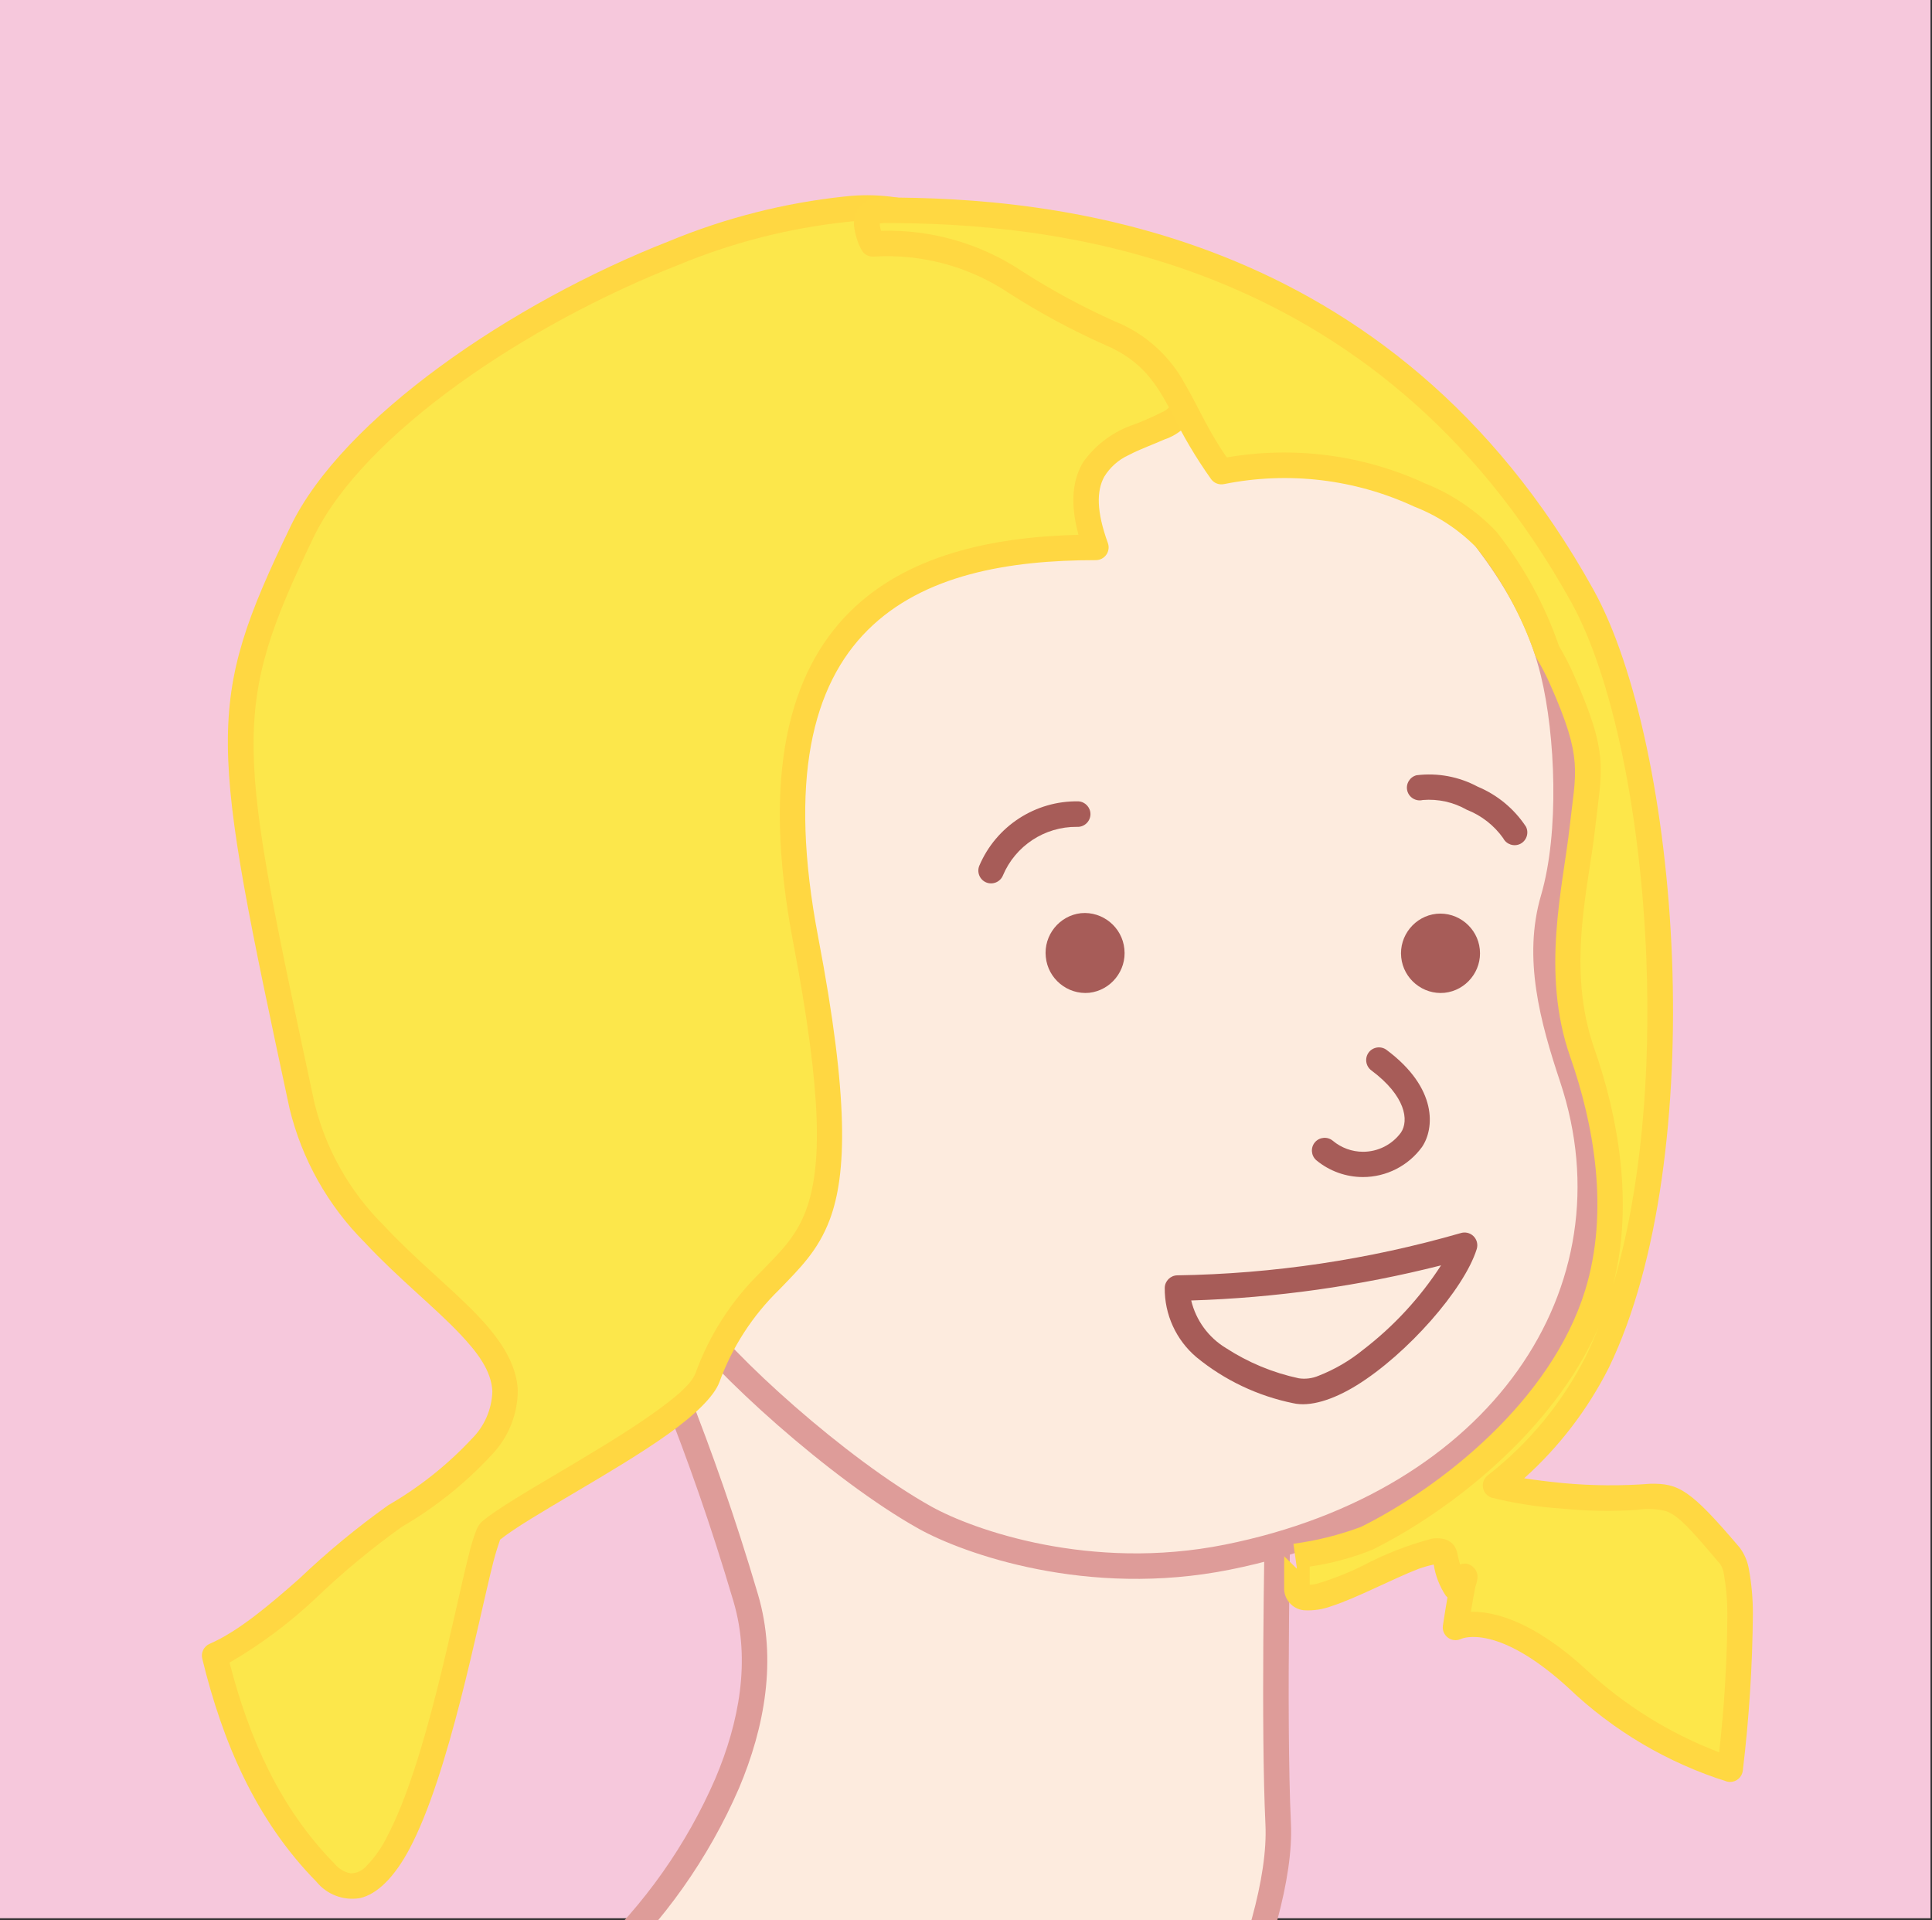
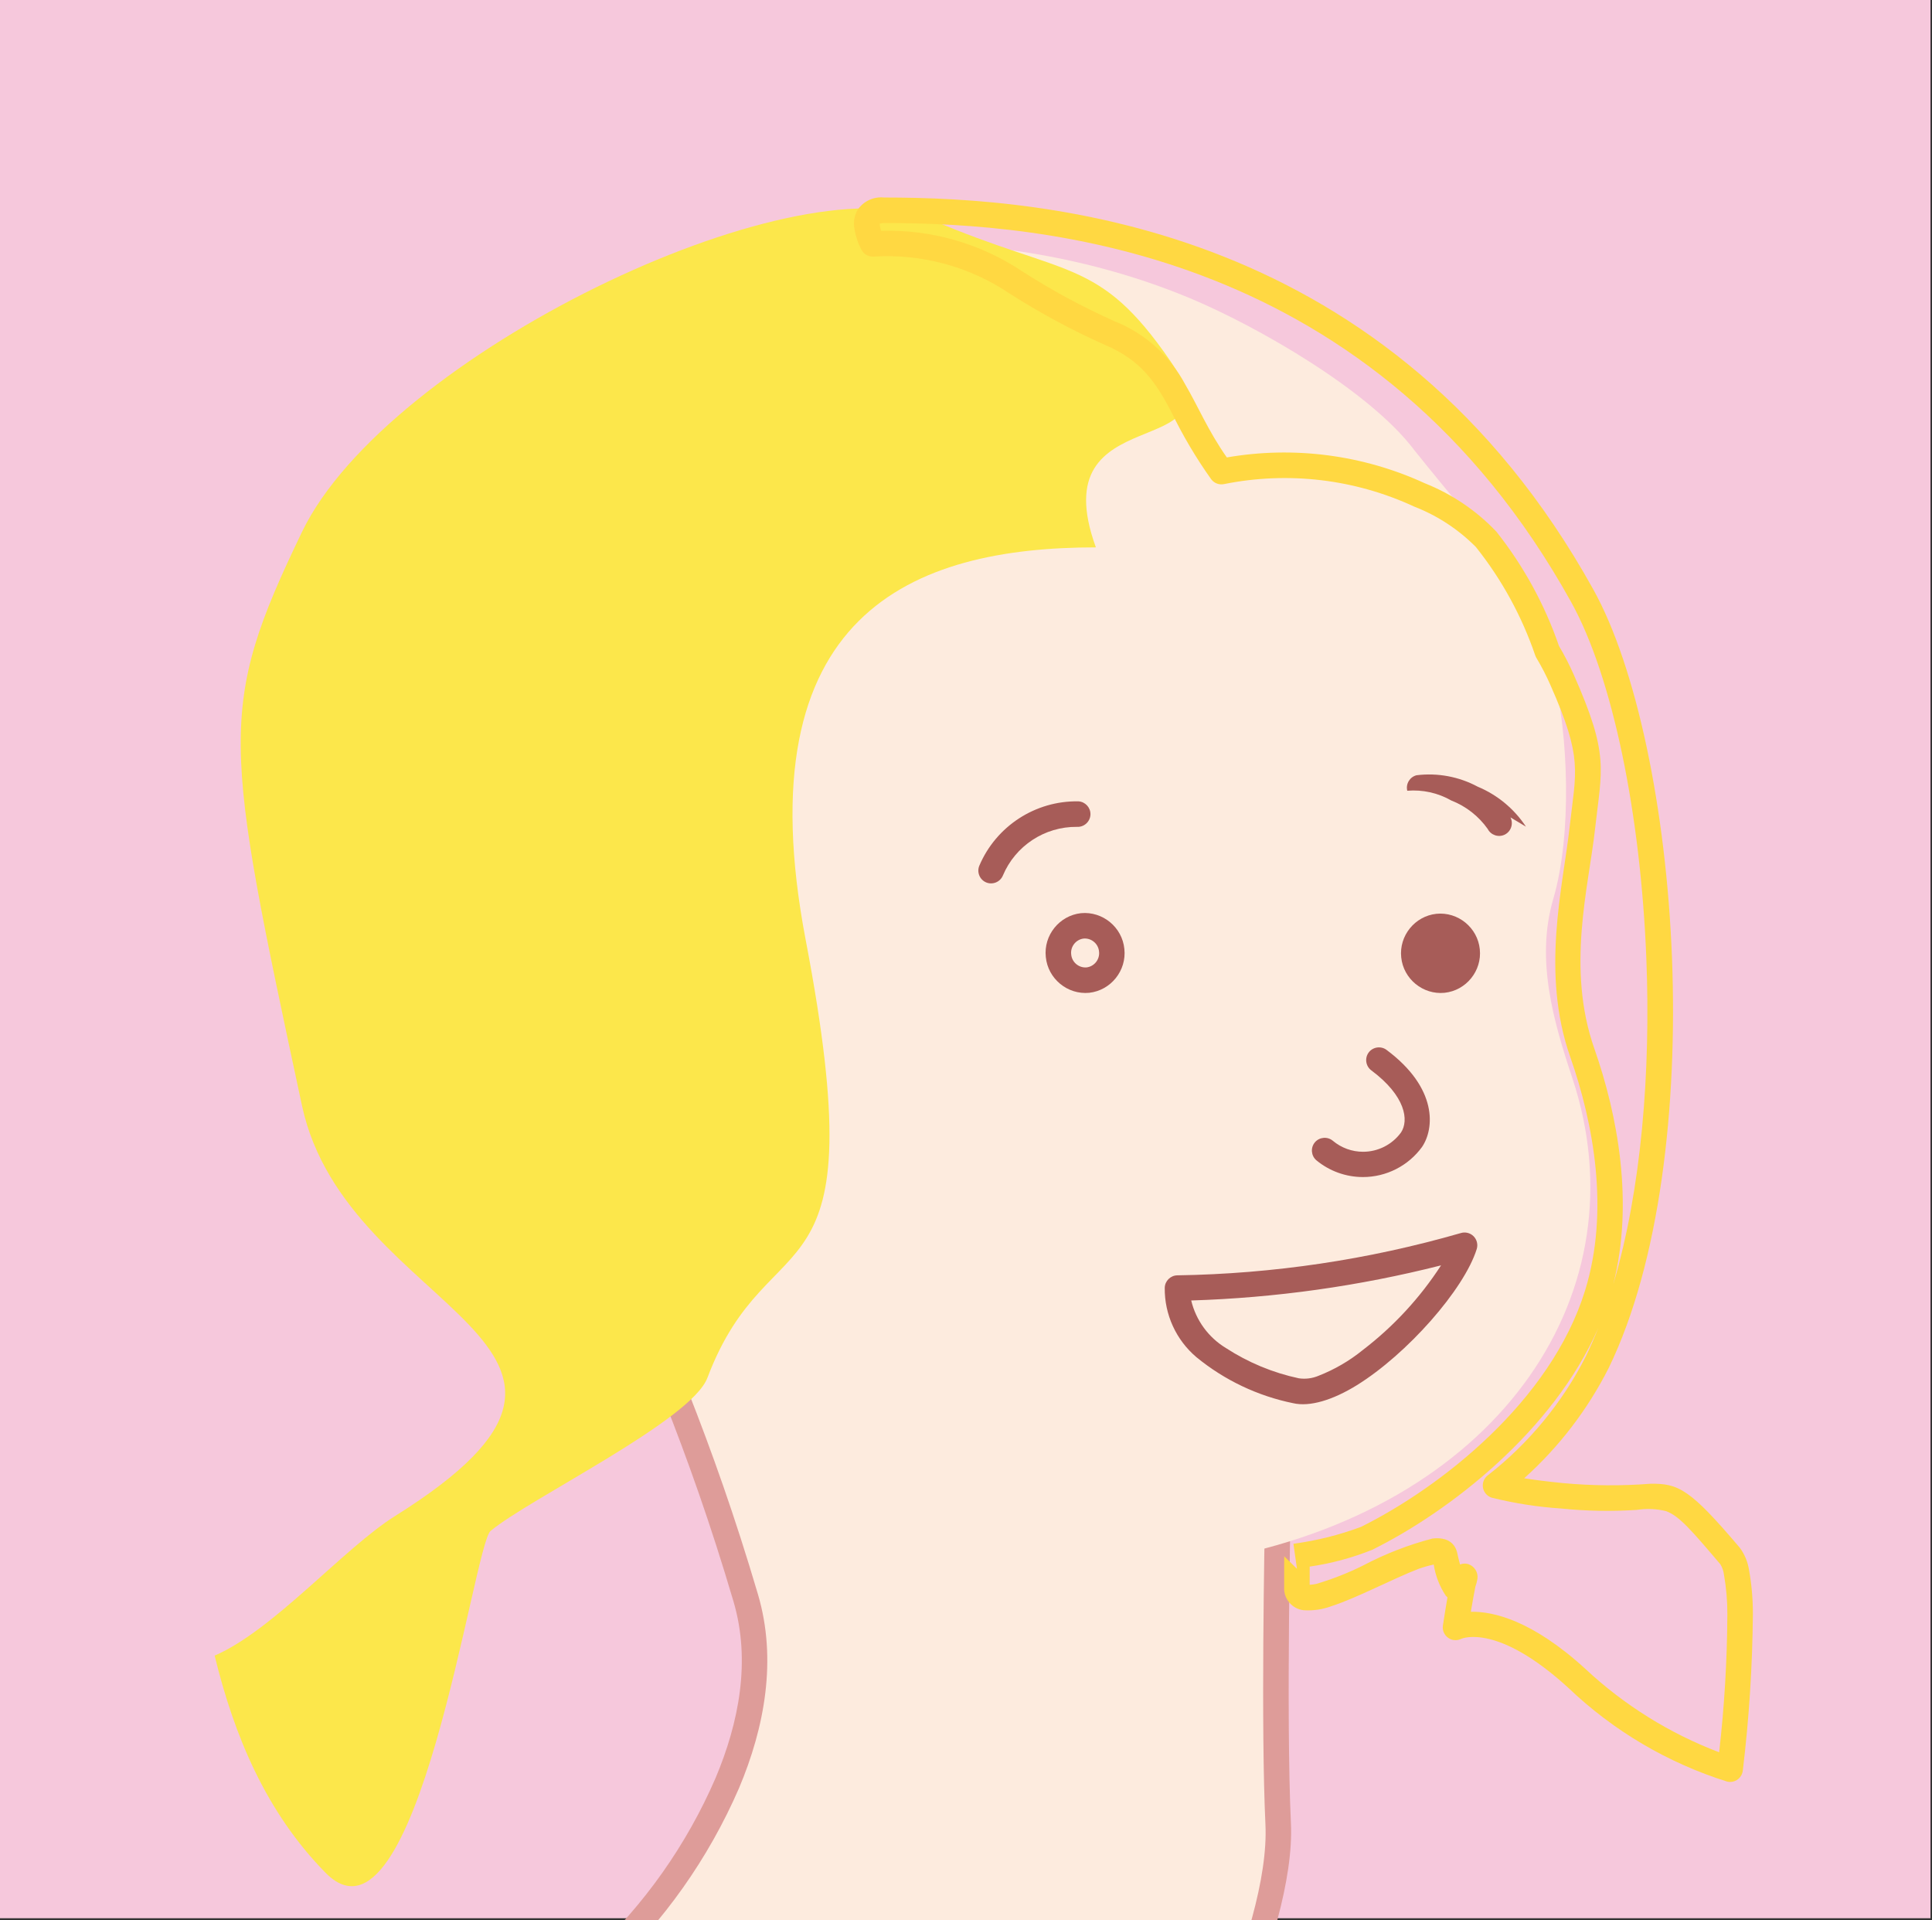
<svg xmlns="http://www.w3.org/2000/svg" width="100%" height="100%" viewBox="0 0 638 634" version="1.1" xml:space="preserve" style="fill-rule:evenodd;clip-rule:evenodd;stroke-linejoin:round;stroke-miterlimit:2;">
  <rect x="0" y="0" width="638" height="634" fill="#333333" stroke="none" />
  <g id="Groupe_363">
    <rect x="0" y="-0" width="637.5" height="633.333" style="fill:#f6c8dc;" />
    <g id="Groupe_de_masques_4">
      <g id="Groupe_297">
        <path id="Tracé_328" d="M199.583,403.883c16.013,37.917 31.525,72.292 46.696,123.705c15.171,51.412 -33.208,108.287 -48.379,120.929c-15.171,12.641 -19.383,36.25 -20.229,56.471c-0.846,20.22 1.667,70.8 21.912,86.812c20.246,16.013 133.171,0 162.671,-43.829c29.5,-43.829 61.529,-110.417 59.842,-145.813c-1.688,-35.395 -0,-109.262 -0,-109.262l-189.642,-79.533c0,-0 -48.896,-47.409 -32.871,-9.48Z" style="fill:#fdebde;" />
        <path id="Tracé_329" d="M195.696,405.521c15.958,37.791 31.417,72.029 46.533,123.258c5.788,19.617 1.754,40.054 -5.946,58.304c-9.543,22.025 -23.54,41.84 -41.108,58.196c-16.029,13.359 -20.833,38.159 -21.742,59.534c-0.671,18.939 1.132,37.885 5.363,56.358c3.596,14.316 9.462,27.037 18.167,33.929c5.441,3.554 11.7,5.661 18.183,6.121c14.158,1.393 28.436,1.012 42.5,-1.133c25.434,-3.244 50.182,-10.56 73.292,-21.667c13.752,-6.327 25.716,-15.98 34.808,-28.083c29.992,-44.584 62.267,-112.388 60.554,-148.375c-1.667,-35.305 0,-108.967 0,-108.967c0.04,-1.729 -0.988,-3.315 -2.583,-3.983l-188.921,-79.234c-3.192,-3.033 -18.817,-17.642 -28.638,-22.692c-1.818,-0.998 -3.789,-1.688 -5.833,-2.041c-1.578,-0.253 -3.197,0.002 -4.621,0.729c-2.349,1.31 -3.736,3.871 -3.55,6.554c0.321,4.584 1.524,9.063 3.542,13.192Zm5.058,-11.433c2.38,1.064 4.671,2.318 6.85,3.75c7.706,5.685 15.026,11.875 21.913,18.529c0.377,0.366 0.819,0.658 1.304,0.862l186.996,78.446c-0.288,13.963 -1.425,75.354 0.066,106.667c1.667,34.808 -30.12,100.162 -59.129,143.258c-8.289,10.918 -19.161,19.608 -31.637,25.288c-22.262,10.686 -46.099,17.721 -70.596,20.833c-13.332,2.049 -26.867,2.429 -40.292,1.129c-4.967,-0.271 -9.79,-1.771 -14.033,-4.367c-7.5,-5.921 -12.133,-17.083 -15.225,-29.375c-4.04,-17.687 -5.753,-35.827 -5.096,-53.958c0.8,-19.071 4.404,-41.479 18.717,-53.396c18.573,-17.24 33.371,-38.145 43.458,-61.392c8.446,-20 12.613,-42.454 6.25,-63.966c-15.225,-51.6 -30.783,-86.088 -46.854,-124.167c-1.083,-2.432 -1.953,-4.954 -2.6,-7.537c-0.025,-0.188 -0.063,-0.388 -0.092,-0.605Z" style="fill:#de9c99;" />
        <path id="Tracé_330" d="M131.383,341.092c-2.225,8.903 -3.56,18.007 -3.983,27.175c0.363,9.304 17.667,33.671 37.333,50.3c12.084,10.212 30.113,8.333 35.146,7.387c6.492,-1.208 11.921,-8.146 11.042,-12.225c-1.534,-4.804 -4.198,-9.171 -7.767,-12.733c3.975,3.45 12.5,11.25 13.471,15.791c1.25,5.9 10.592,17.125 10.592,17.125c10.537,15.684 49.708,51.246 78.304,67.184c14.212,7.916 54.116,22.171 99.783,13.021c90.471,-18.117 137.271,-87.959 113.908,-158.217c-6.287,-18.904 -12.12,-39.167 -6.287,-59.083c6.287,-21.45 4.958,-54.45 -0,-74.759c-7.283,-29.841 -25.8,-48.179 -45.867,-73.425c-14.641,-19.487 -51.408,-40.625 -73.675,-50c-79.104,-33.204 -188.037,-23.141 -246.421,44.363c-48.2,55.725 -59.641,122.35 -15.579,198.096Z" style="fill:#fdebde;" />
-         <path id="Tracé_331" d="M126.908,341.763c-2.137,8.74 -3.382,17.674 -3.716,26.666c0.672,4.894 2.395,9.585 5.05,13.75c9.053,14.938 20.458,28.318 33.775,39.621c13.291,11.25 33.1,9.342 38.637,8.313c4.967,-1.11 9.318,-4.097 12.138,-8.334c0.258,-0.389 0.497,-0.782 0.716,-1.179c2.89,5.641 6.365,10.964 10.367,15.879c10.833,15.975 50.546,52.113 79.583,68.3c14.625,8.15 55.675,22.883 102.663,13.475c93.387,-18.704 141.196,-91.158 117.083,-163.679c-6.021,-18.108 -11.829,-37.5 -6.25,-56.571c6.471,-22.083 5.15,-56.041 0.05,-76.946c-7.429,-30.446 -26.158,-49.258 -46.633,-75c-14.996,-19.962 -52.563,-41.712 -75.358,-51.291c-80.667,-33.896 -191.701,-23.359 -251.25,45.475c-49.067,56.745 -61.021,124.512 -16.855,201.52Zm8.575,0.325c0.258,-1.058 0.095,-2.175 -0.454,-3.116c-42.987,-73.875 -31.887,-138.863 15.121,-193.217c57.233,-66.183 164.058,-75.804 241.6,-43.217c21.717,9.125 57.658,29.625 71.938,48.63l0.07,0.091c19.65,24.721 37.942,42.579 45.075,71.8c4.813,19.717 6.155,51.755 0.05,72.575c-6.079,20.742 -0.22,41.896 6.334,61.6c22.608,67.992 -23.175,135.217 -110.742,152.754c-44.342,8.884 -83.1,-4.879 -96.904,-12.57c-28.05,-15.634 -66.521,-50.484 -76.854,-65.855c-0.081,-0.112 -0.167,-0.22 -0.259,-0.325c-0.091,-0.104 -3.212,-3.858 -6.041,-8.166c-1.597,-2.166 -2.835,-4.574 -3.667,-7.134c-0.653,-2.352 -1.788,-4.543 -3.333,-6.433c-3.464,-4.231 -7.308,-8.136 -11.484,-11.667c-1.629,-1.413 -4.093,-1.358 -5.658,0.125c-1.563,1.487 -1.745,3.946 -0.417,5.646c3.198,3.049 5.595,6.841 6.975,11.038c0.159,0.737 -0.416,1.583 -1.025,2.5c-1.532,2.368 -3.922,4.054 -6.666,4.704c-4.525,0.833 -20.788,2.725 -31.667,-6.463c-12.564,-10.649 -23.329,-23.255 -31.879,-37.333c-1.989,-2.996 -3.338,-6.371 -3.963,-9.912c0.403,-8.798 1.692,-17.532 3.846,-26.071l0.004,0.016Z" style="fill:#de9c99;" />
        <path id="Tracé_332" d="M487.654,412.4c0.47,-1.502 0.061,-3.147 -1.058,-4.254c-1.118,-1.106 -2.767,-1.498 -4.263,-1.013c-30.434,8.767 -61.898,13.454 -93.566,13.938c-2.25,0.039 -4.091,1.875 -4.138,4.125c-0.1,8.815 3.748,17.228 10.483,22.916c9.257,7.583 20.225,12.794 31.95,15.18c5.463,1.25 13.025,-1.021 20.955,-5.917c16.625,-10.271 35.471,-31.637 39.637,-44.975Zm-11.791,5.396c-6.932,10.695 -15.644,20.125 -25.759,27.879c-4.441,3.611 -9.417,6.508 -14.75,8.587c-2.029,0.844 -4.25,1.124 -6.425,0.809c-8.578,-1.828 -16.747,-5.218 -24.1,-10c-5.763,-3.489 -9.893,-9.147 -11.458,-15.7c27.831,-0.865 55.487,-4.751 82.479,-11.588l0.013,0.013Z" style="fill:#a75c58;" />
        <path id="Tracé_333" d="M356.138,264.575c-14.196,-0.257 -27.193,8.179 -32.738,21.25c-0.893,2.133 0.126,4.622 2.258,5.517c2.133,0.892 4.623,-0.127 5.517,-2.259c4.112,-9.818 13.814,-16.198 24.458,-16.083c2.307,0.137 4.319,-1.647 4.459,-3.954c0.005,-0.087 0.008,-0.175 0.008,-0.262c-0,-2.217 -1.749,-4.075 -3.962,-4.209Z" style="fill:#a75c58;" />
        <path id="Tracé_334" d="M452.838,353.392c11.337,8.441 12.5,16.554 9.783,20.558c-2.923,3.974 -7.571,6.325 -12.504,6.325c-3.638,0 -7.163,-1.279 -9.954,-3.612c-1.763,-1.497 -4.445,-1.279 -5.942,0.483c-1.497,1.762 -1.278,4.444 0.483,5.942c4.325,3.575 9.764,5.533 15.376,5.533c7.712,0 14.975,-3.697 19.512,-9.933c4.079,-6.005 5.271,-19.4 -11.721,-32.055c-1.854,-1.378 -4.514,-0.989 -5.896,0.863c-1.379,1.854 -0.99,4.514 0.863,5.896Z" style="fill:#a75c58;" />
        <path id="Tracé_335" d="M474.779,305.896c-4.835,0.516 -8.391,4.918 -7.879,9.754c0.483,4.839 4.861,8.424 9.7,7.946c4.834,-0.519 8.387,-4.92 7.875,-9.754c-0.484,-4.838 -4.858,-8.422 -9.696,-7.946Z" style="fill:#a75c58;" />
        <path id="Tracé_336" d="M474.346,301.704c-7.13,0.762 -12.373,7.248 -11.625,14.379c0.723,7.133 7.178,12.412 14.312,11.704c7.135,-0.755 12.386,-7.244 11.638,-14.379c-0.723,-7.137 -7.187,-12.419 -14.325,-11.704Zm0.875,8.383c2.533,-0.242 4.82,1.635 5.075,4.167c0.278,2.537 -1.58,4.854 -4.117,5.134c-2.533,0.242 -4.82,-1.635 -5.075,-4.167c-0.278,-2.537 1.58,-4.854 4.117,-5.134Z" style="fill:#a75c58;" />
-         <path id="Tracé_337" d="M357.408,305.688c-4.86,0.549 -8.409,4.997 -7.866,9.858c0.458,4.872 4.843,8.505 9.716,8.05c4.861,-0.548 8.412,-4.997 7.867,-9.859c-0.459,-4.872 -4.844,-8.505 -9.717,-8.05Z" style="fill:#a75c58;" />
        <path id="Tracé_338" d="M356.979,301.496c-7.159,0.789 -12.403,7.323 -11.625,14.483c0.698,7.168 7.165,12.495 14.334,11.809c7.15,-0.798 12.384,-7.327 11.608,-14.48c-0.698,-7.168 -7.165,-12.495 -14.333,-11.808l0.016,-0.004Zm0.867,8.383c2.571,-0.217 4.866,1.717 5.087,4.288c0.309,2.563 -1.545,4.927 -4.108,5.237c-2.571,0.217 -4.866,-1.717 -5.087,-4.287c-0.31,-2.562 1.542,-4.925 4.104,-5.238l0.004,0Z" style="fill:#a75c58;" />
-         <path id="Tracé_339" d="M503.913,272.933c-3.881,-5.889 -9.433,-10.487 -15.942,-13.204c-6.178,-3.314 -13.234,-4.632 -20.192,-3.771c-2.242,0.566 -3.622,2.875 -3.058,5.117c0.565,2.242 2.874,3.622 5.116,3.058c5.06,-0.419 10.129,0.704 14.538,3.221c4.839,1.891 9.02,5.158 12.025,9.396c1.048,2.061 3.605,2.896 5.667,1.85c2.059,-1.049 2.892,-3.606 1.846,-5.667Z" style="fill:#a75c58;" />
+         <path id="Tracé_339" d="M503.913,272.933c-3.881,-5.889 -9.433,-10.487 -15.942,-13.204c-6.178,-3.314 -13.234,-4.632 -20.192,-3.771c-2.242,0.566 -3.622,2.875 -3.058,5.117c5.06,-0.419 10.129,0.704 14.538,3.221c4.839,1.891 9.02,5.158 12.025,9.396c1.048,2.061 3.605,2.896 5.667,1.85c2.059,-1.049 2.892,-3.606 1.846,-5.667Z" style="fill:#a75c58;" />
        <path id="Tracé_340" d="M361.888,180.721c-60.417,-0 -116.438,21.604 -95.834,129.583c23.675,123.967 -11.704,89.75 -32.446,144.596c-5.341,14.129 -58.671,39.792 -71.616,50.571c-5.638,4.708 -24.259,143.625 -54.509,112.833c-19.516,-19.875 -30.108,-45 -36.6,-71.679c19.43,-8.4 42.571,-35.417 59.609,-46.1c91.037,-57.017 -15.934,-66.271 -30.763,-135.471c-25.892,-120.833 -28.05,-131.171 0,-189.429c28.05,-58.258 161.988,-122.721 207.288,-103.3c45.3,19.421 55.729,12.342 79.462,46.863c23.733,34.52 -42.904,11.125 -24.592,61.533Z" style="fill:#fce74b;" />
-         <path id="Tracé_341" d="M165.146,508.342c9.496,-7.625 37.587,-22.084 55.529,-34.896c8.75,-6.25 15.088,-12.342 16.871,-17.058c4.186,-11.539 10.928,-21.982 19.721,-30.546c6.816,-7.05 12.916,-12.917 16.775,-23.263c5.566,-14.937 6.346,-39.716 -3.842,-93.079c-9.925,-52 -1.921,-83.292 16.363,-101.492c18.283,-18.2 46.295,-23.07 75.325,-23.07c1.372,-0.001 2.662,-0.672 3.45,-1.796c0.788,-1.125 0.978,-2.568 0.508,-3.859c-3.796,-10.454 -3.75,-17.216 -1.192,-21.895c1.925,-3.136 4.743,-5.627 8.092,-7.15c3.904,-2.055 8.175,-3.517 11.792,-5.15c4.799,-1.598 8.706,-5.152 10.75,-9.78c1.337,-4.112 0.537,-9.97 -5.334,-18.508c-14.954,-21.792 -24.954,-27.746 -40.787,-33.496c-10,-3.625 -22.463,-7.129 -40.488,-14.854c-9.494,-3.504 -19.679,-4.728 -29.733,-3.575c-19.911,2.107 -39.416,7.064 -57.917,14.721c-52.083,20.362 -107.916,58.55 -125.087,94.204c-28.463,59.088 -26.6,69.575 -0.338,192.133c4.065,16.785 12.682,32.128 24.9,44.334c10.704,11.504 22.629,20.941 31.25,30c6.075,6.383 10.538,12.404 10.834,19.116c-0.166,5.88 -2.586,11.476 -6.755,15.625c-8.063,8.641 -17.364,16.037 -27.6,21.946c-10.379,7.392 -20.218,15.514 -29.441,24.304c-10,8.821 -20.209,17.434 -29.584,21.488c-1.874,0.812 -2.902,2.877 -2.42,4.862c6.67,27.438 17.62,53.234 37.687,73.65c3.423,4.225 8.858,6.31 14.229,5.459c5.834,-1.184 11.629,-7.05 16.55,-16.338c13.096,-24.712 22.463,-74.275 27.692,-94.825c0.804,-3.137 1.921,-6.412 2.2,-7.212Zm190.996,-331.767c-29.296,0.704 -57.013,7.021 -75.525,25.458c-19.679,19.584 -29.379,53.084 -18.696,109.046c9.692,50.784 9.521,74.346 4.221,88.554c-3.388,9.096 -8.934,14.125 -14.934,20.342c-9.607,9.379 -16.972,20.809 -21.541,33.433c-1.421,3.75 -6.913,8.204 -13.884,13.175c-18.412,13.134 -47.383,28.067 -56.487,35.654c-0.854,0.786 -1.52,1.755 -1.946,2.834c-1.051,2.735 -1.91,5.541 -2.571,8.396c-5.125,20.133 -14.141,68.75 -26.971,92.958c-1.741,3.578 -4.049,6.852 -6.833,9.696c-1.305,1.514 -3.205,2.388 -5.204,2.396c-2.076,-0.411 -3.945,-1.532 -5.283,-3.171c-18.171,-18.492 -28.313,-41.696 -34.68,-66.404c10.309,-6.002 19.894,-13.169 28.567,-21.359c8.876,-8.49 18.345,-16.339 28.333,-23.487c10.977,-6.366 20.941,-14.336 29.563,-23.646c5.573,-5.742 8.7,-13.432 8.717,-21.433c-0.371,-8.509 -5.442,-16.471 -13.146,-24.563c-8.579,-9.029 -20.488,-18.45 -31.175,-29.929c-11.174,-11.093 -19.072,-25.058 -22.821,-40.35c-25.513,-119.108 -27.971,-129.3 -0.325,-186.725c16.492,-34.258 70.533,-70.446 120.562,-90c17.72,-7.354 36.404,-12.125 55.48,-14.167c8.703,-1.05 17.534,-0.051 25.783,2.917c18.225,7.813 30.833,11.363 40.933,15.029c14.296,5.188 23.209,10.696 36.721,30.346c1.713,2.32 3.073,4.881 4.033,7.6c0.439,1.126 0.521,2.359 0.238,3.533c-0.735,1.555 -2.03,2.777 -3.625,3.421c-2.945,1.489 -5.968,2.82 -9.054,3.988c-6.788,2.241 -12.691,6.581 -16.854,12.391c-3.246,5.346 -4.638,12.867 -1.596,24.067Z" style="fill:#ffd742;" />
-         <path id="Tracé_342" d="M428.275,513.746c7.871,-1.086 15.598,-3.042 23.037,-5.833c27.021,-13.434 64.509,-42.884 76.159,-80.655c8.367,-27.137 3.012,-56.929 -4.954,-79.641c-9.546,-27.217 -2.159,-54.725 -0,-74.146c2.158,-19.421 4.654,-23.417 -6.713,-49.063c-1.418,-3.21 -3.037,-6.329 -4.846,-9.337c-4.563,-13.401 -11.399,-25.917 -20.208,-37c-7.15,-9.504 -46.192,-31.608 -87.408,-22.363c-14.642,-19.487 -14.584,-36.379 -36.863,-45.737c-31.958,-13.429 -41.883,-31.113 -78.283,-29.471c-3.075,-6.342 -3.092,-11.083 3.712,-11.083c53.309,-0 164.888,8.816 230.605,127.316c27.887,50.305 38.083,184.584 4.958,252.955c-8.072,15.897 -19.548,29.824 -33.608,40.787c7.202,1.763 14.543,2.901 21.941,3.4c38.842,3.783 30.779,-9.287 55.496,19.875c7.5,8.867 0,70.379 0,70.379c-18.903,-5.998 -36.191,-16.232 -50.542,-29.921c-25.891,-23.75 -40.145,-16.887 -40.145,-16.887c5.879,-39.033 2.679,6.192 -3.496,-23.567c-1.929,-9.291 -48.842,24.309 -48.842,10.346l0,-10.354Z" style="fill:#fde74a;" />
        <path id="Tracé_343" d="M424.067,516.483l-0,7.592c-0.212,3.828 2.668,7.189 6.483,7.567c3.138,0.203 6.283,-0.265 9.225,-1.375c8.408,-2.721 20.258,-9.059 28.683,-12.288c1.633,-0.587 3.303,-1.062 5,-1.421c0.561,3.675 1.918,7.184 3.975,10.279c0.177,0.202 0.365,0.394 0.563,0.576c-0.417,2.433 -0.938,5.483 -1.508,9.274c-0.032,0.209 -0.048,0.419 -0.048,0.63c0,2.31 1.902,4.212 4.213,4.212c0.632,0 1.256,-0.142 1.826,-0.416c0.57,-0.275 12.288,-5.055 35.471,16.195c14.857,14.173 32.774,24.746 52.363,30.9c0.335,0.085 0.68,0.127 1.026,0.127c2.119,0 3.925,-1.598 4.182,-3.702c2.073,-17.208 3.186,-34.518 3.333,-51.85c0.005,-4.913 -0.434,-9.816 -1.312,-14.65c-0.427,-2.575 -1.457,-5.014 -3.004,-7.116c-16.43,-19.379 -20.242,-21.296 -29.584,-21.129c-9.56,0.737 -19.165,0.666 -28.712,-0.213c-5.467,-0.533 -9.721,-1.096 -12.917,-1.6c11.52,-10.337 21.009,-22.735 27.979,-36.554c16.809,-34.704 22.738,-86.117 20.834,-135.254c-1.905,-49.138 -11.771,-96.025 -25.938,-121.567c-66.783,-120.417 -180.117,-129.487 -234.287,-129.487c-3.457,-0.362 -6.839,1.239 -8.75,4.141c-0.929,1.644 -1.319,3.54 -1.113,5.417c0.33,2.647 1.131,5.214 2.367,7.579c0.734,1.512 2.304,2.447 3.983,2.371c15.959,-1.012 31.811,3.293 45.067,12.237c10.027,6.411 20.52,12.061 31.391,16.905c12.242,5.145 17.038,12.862 21.884,22.004c3.772,7.818 8.199,15.303 13.233,22.375c0.994,1.321 2.678,1.941 4.292,1.579c21.18,-4.25 43.174,-1.639 62.771,7.454c7.641,2.969 14.573,7.512 20.345,13.333c8.531,10.706 15.156,22.801 19.584,35.755c0.103,0.311 0.243,0.608 0.416,0.887c1.712,2.858 3.243,5.821 4.584,8.871c10.858,24.508 8.437,28.333 6.375,46.887c-2.213,19.909 -9.584,48.105 0.212,76.005c7.704,21.962 12.996,50.762 4.904,77.004c-11.3,36.641 -47.791,65.087 -74.004,78.104c-7.208,2.692 -14.697,4.562 -22.325,5.575l1.163,8.267l-4.213,-4.138l0,2.592l-0.012,0.066Zm103.712,-78.004c-14.908,34.109 -49.187,60.596 -74.592,73.192c-6.651,2.675 -13.599,4.544 -20.695,5.567l-0,6.004c0.731,-0.04 1.458,-0.136 2.175,-0.288c5.349,-1.581 10.55,-3.627 15.541,-6.116c7.248,-3.824 14.913,-6.799 22.842,-8.867c4.875,-0.563 7.5,1.529 8.204,4.921c0.279,1.337 0.592,2.571 0.9,3.658c0.833,-0.343 1.756,-0.4 2.625,-0.162c2.104,0.645 3.433,2.753 3.108,4.929c-0.148,0.87 -0.373,1.724 -0.675,2.554c-0.329,1.612 -0.833,4.321 -1.504,8.283c7.313,-0.154 20.242,2.746 37.917,18.942c12.777,11.919 27.749,21.24 44.083,27.446c1.736,-15.144 2.642,-30.371 2.713,-45.613c0.016,-4.371 -0.36,-8.734 -1.125,-13.037c-0.144,-1.213 -0.549,-2.38 -1.188,-3.421c-9.583,-11.288 -13.583,-15.946 -17.916,-17.538c-3.162,-0.788 -6.45,-0.93 -9.667,-0.416c-8.362,0.55 -16.756,0.395 -25.092,-0.463c-7.69,-0.509 -15.32,-1.701 -22.8,-3.562c-1.766,-0.542 -2.98,-2.184 -2.98,-4.032c-0,-1.345 0.644,-2.613 1.73,-3.406c13.511,-10.545 24.537,-23.935 32.296,-39.216c1.453,-2.992 2.82,-6.112 4.1,-9.359Zm5,-14.583c6.767,-26.767 1.496,-55.504 -6.287,-77.692c-9.309,-26.533 -1.892,-53.333 0.212,-72.283c2.254,-20.279 4.821,-24.45 -7.046,-51.25c-1.427,-3.232 -3.046,-6.375 -4.85,-9.413c-4.71,-13.664 -11.706,-26.43 -20.687,-37.754c-6.632,-6.958 -14.692,-12.399 -23.625,-15.95c-20.421,-9.388 -43.218,-12.36 -65.363,-8.521c-6.183,-8.783 -9.55,-16.991 -13.75,-24.12c-5.064,-9.471 -13.317,-16.853 -23.291,-20.834c-10.518,-4.697 -20.669,-10.176 -30.367,-16.391c-13.799,-9.255 -30.151,-13.97 -46.758,-13.484c-0.059,-0.175 -0.114,-0.346 -0.167,-0.512c-0.162,-0.613 -0.266,-1.239 -0.308,-1.871c0.472,-0.105 0.953,-0.165 1.437,-0.179c52.442,-0 162.267,8.566 226.917,125.15c13.721,24.741 22.967,70.179 24.829,117.812c1.458,37.354 -1.637,76.092 -10.896,107.313l0,-0.021Z" style="fill:#ffd842;" />
      </g>
    </g>
  </g>
</svg>